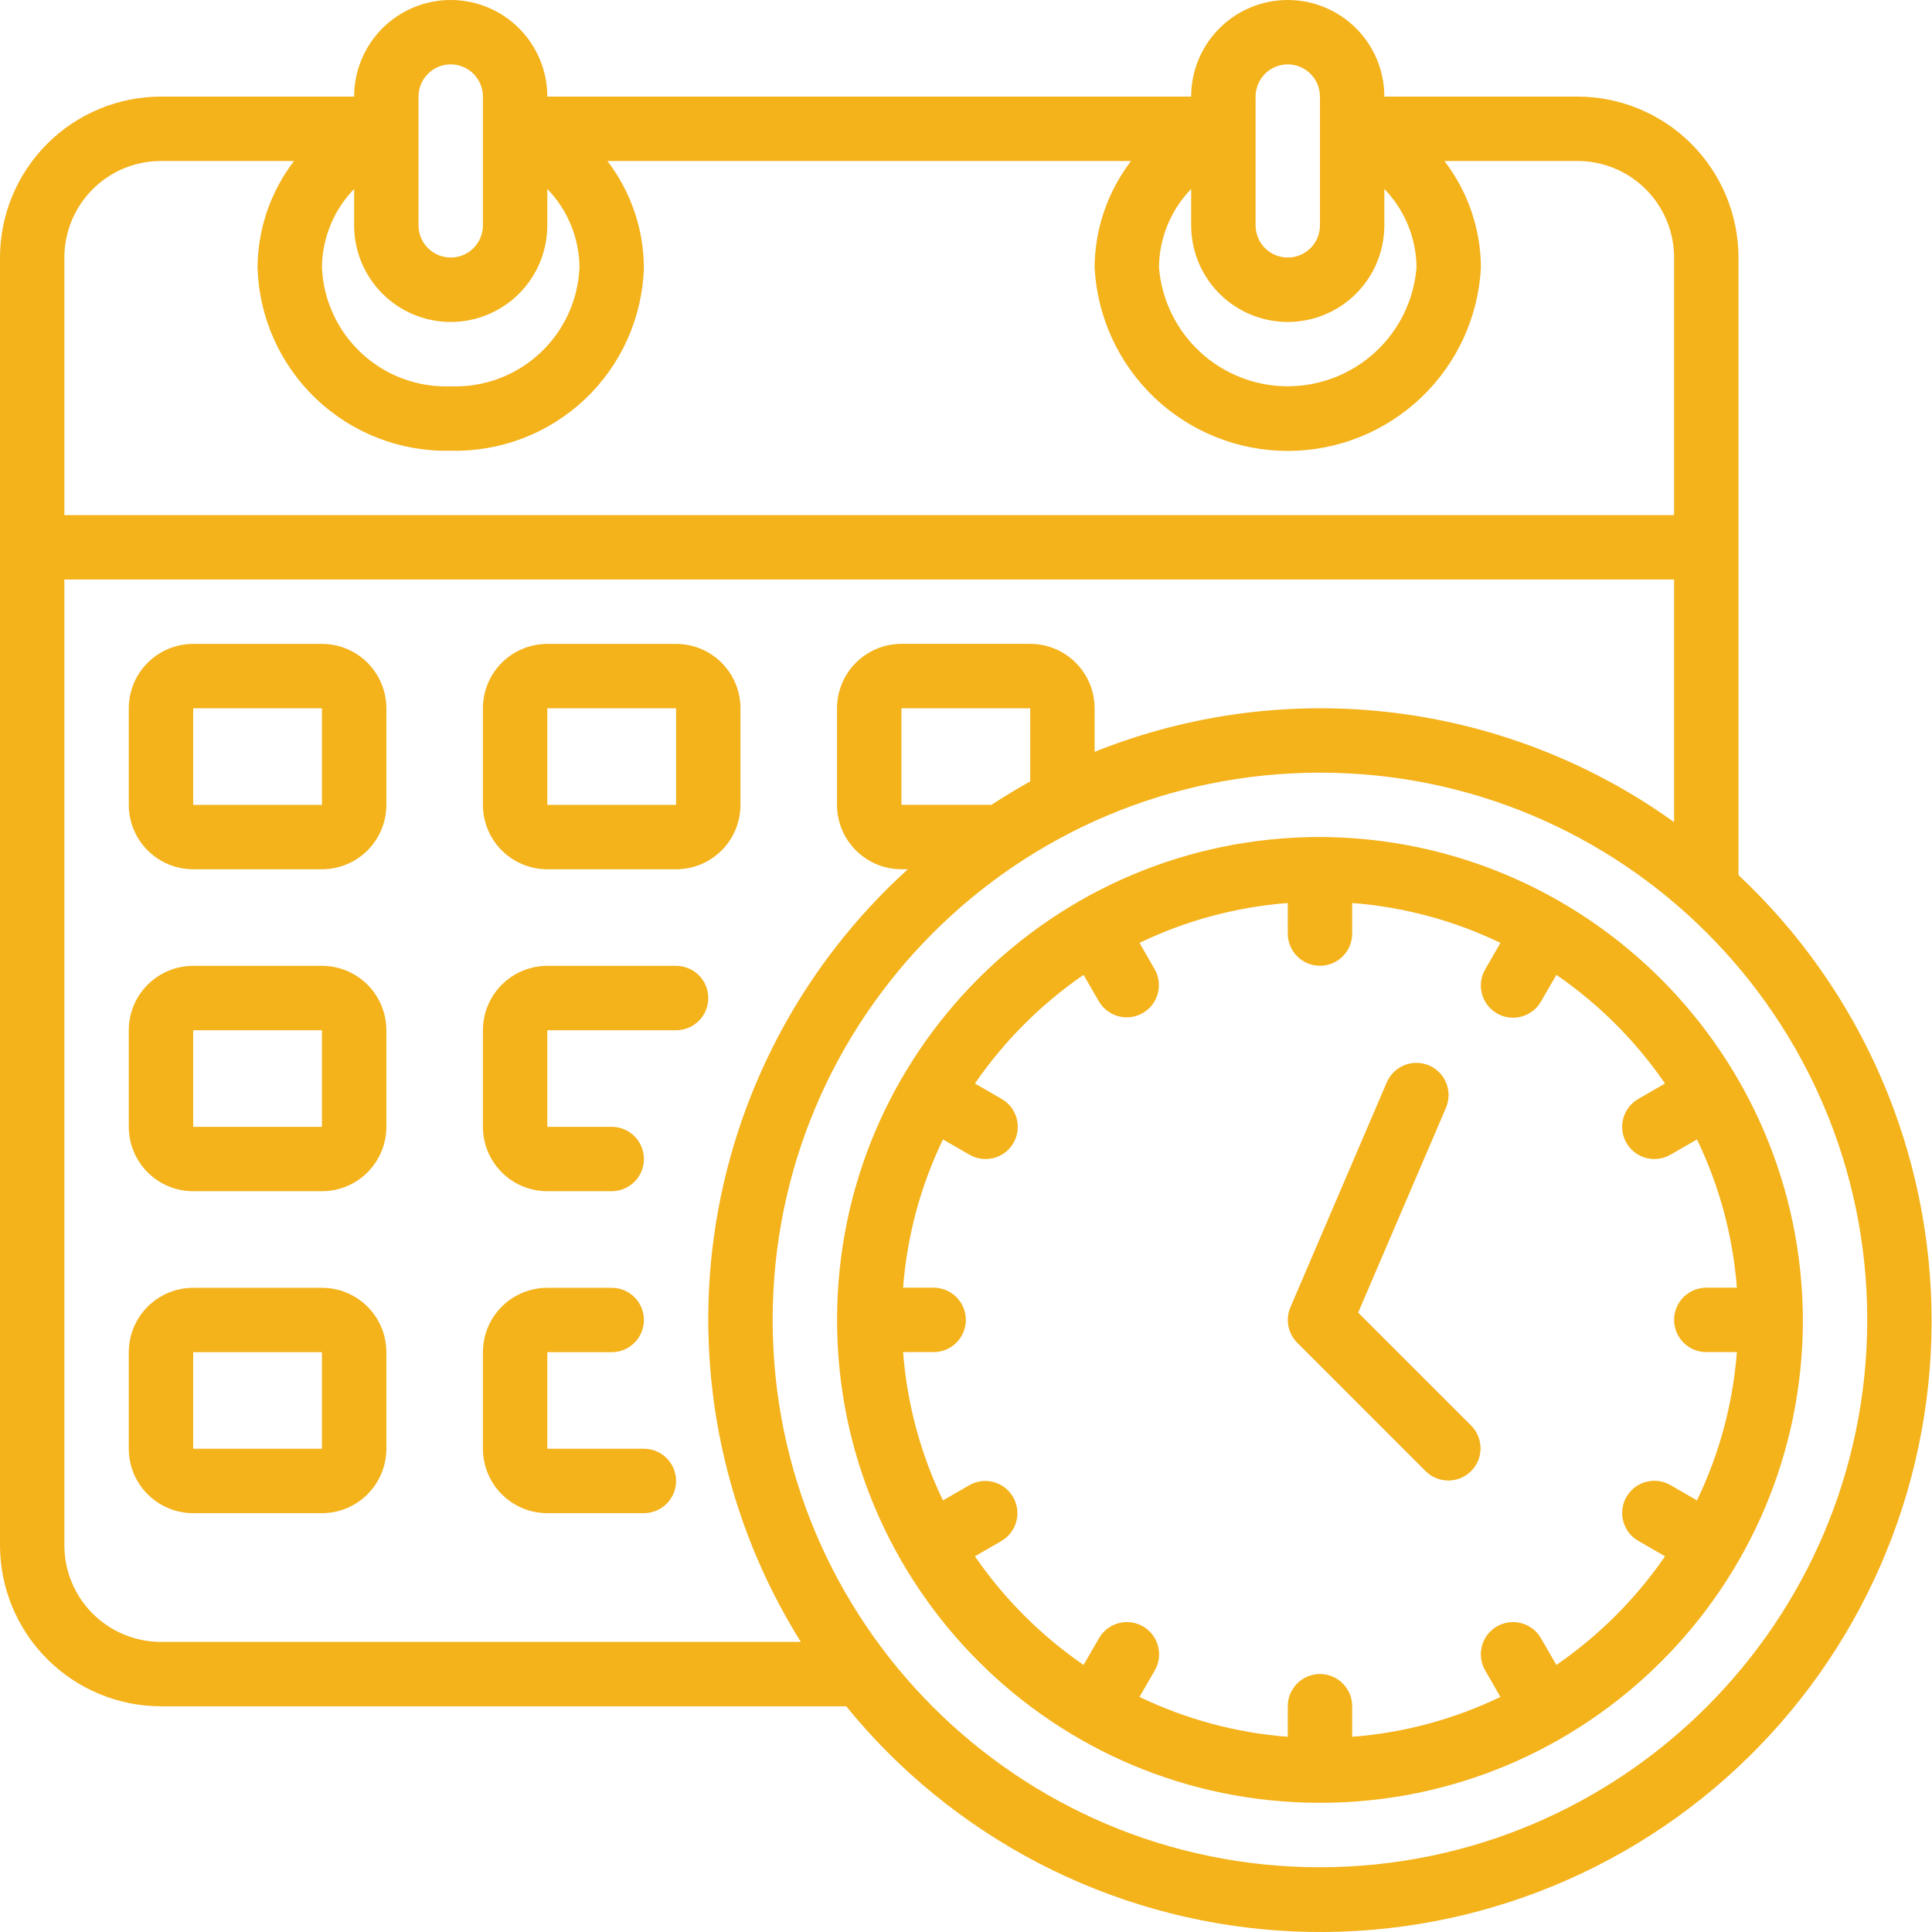
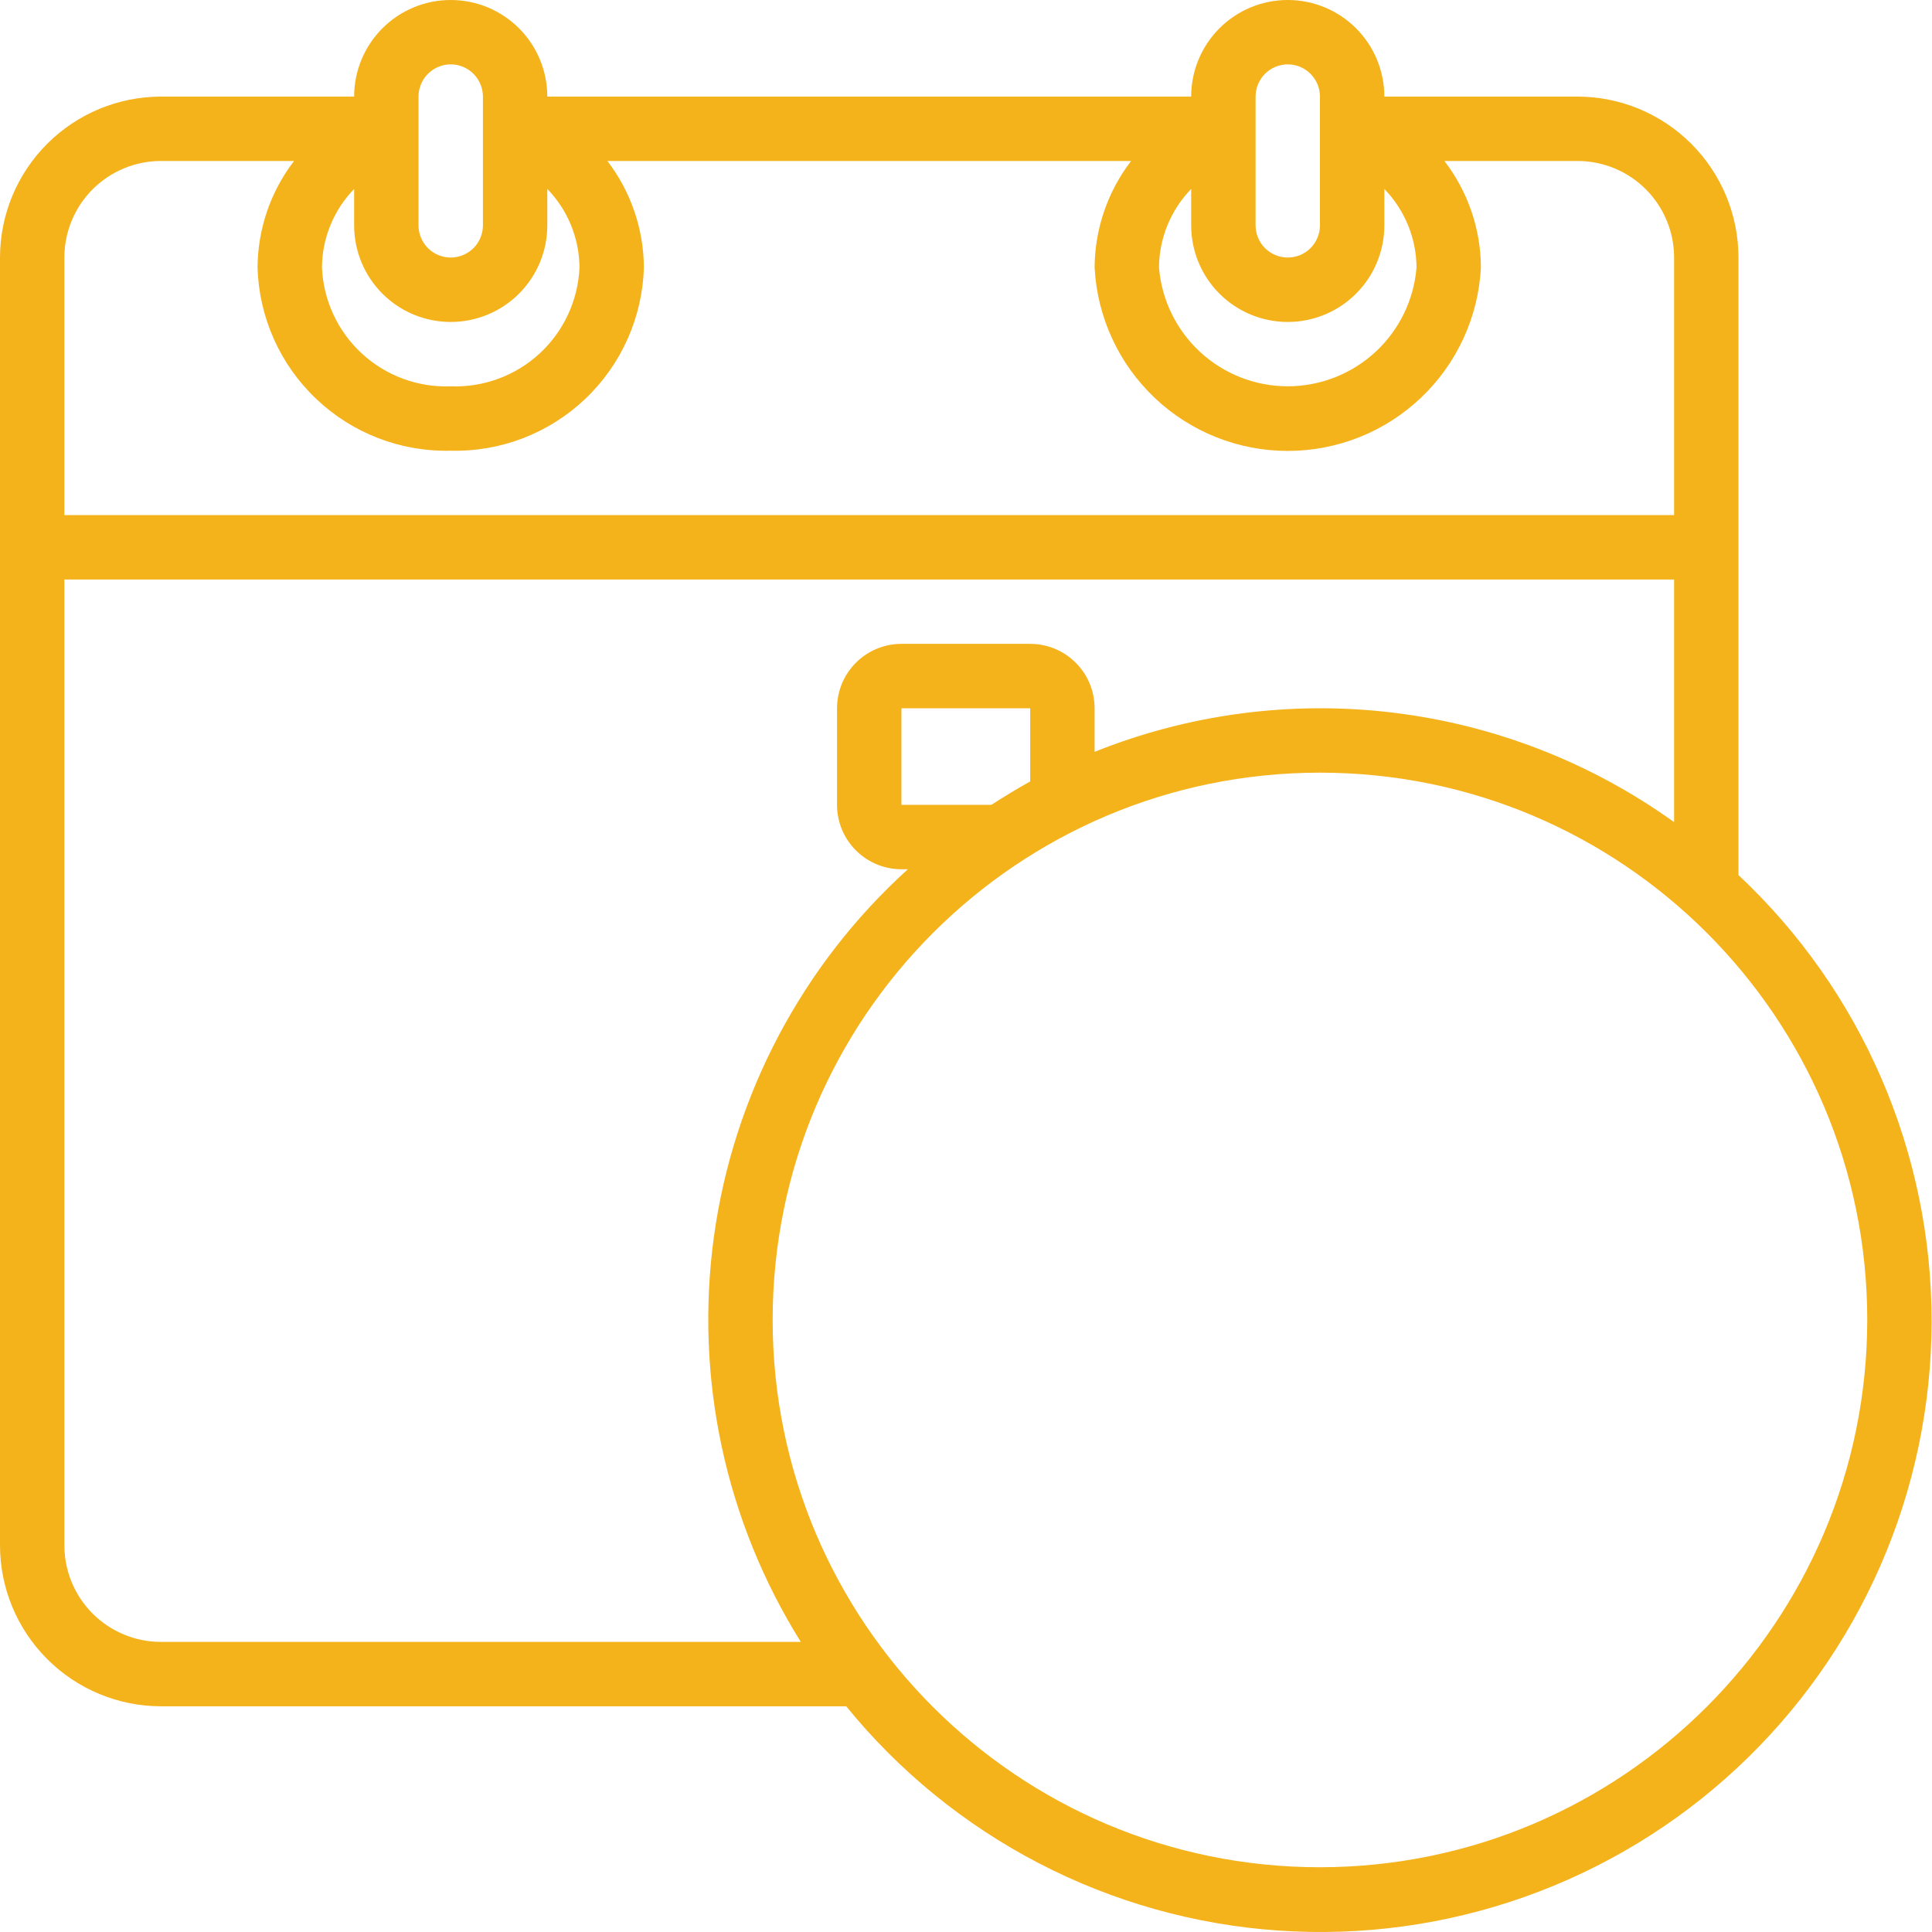
<svg xmlns="http://www.w3.org/2000/svg" width="53" height="53" viewBox="0 0 53 53" fill="none">
  <g clip-path="url(#clip0_366_198)">
    <path d="M47.691 24.006V7.065C47.69 5.895 47.224 4.772 46.396 3.944C45.568 3.117 44.446 2.651 43.275 2.65H37.976C37.976 1.947 37.697 1.273 37.2 0.776C36.703 0.279 36.029 0 35.327 0C34.624 0 33.95 0.279 33.453 0.776C32.956 1.273 32.677 1.947 32.677 2.65H15.014C15.014 1.947 14.735 1.273 14.238 0.776C13.741 0.279 13.067 5.58342e-08 12.364 5.58342e-08C11.662 5.58342e-08 10.988 0.279 10.491 0.776C9.994 1.273 9.715 1.947 9.715 2.65H4.416C3.245 2.651 2.123 3.117 1.295 3.944C0.467 4.772 0.001 5.895 0 7.065V42.392C0.001 43.563 0.467 44.685 1.295 45.513C2.123 46.341 3.245 46.807 4.416 46.808H23.214C24.663 48.591 26.462 50.056 28.501 51.115C30.539 52.173 32.774 52.801 35.065 52.96C37.356 53.119 39.656 52.805 41.821 52.038C43.986 51.271 45.971 50.068 47.651 48.502C49.332 46.937 50.673 45.042 51.591 42.937C52.509 40.831 52.985 38.56 52.989 36.263C52.992 33.966 52.524 31.693 51.613 29.584C50.702 27.476 49.367 25.577 47.691 24.006ZM32.677 5.183V6.182C32.677 6.885 32.956 7.559 33.453 8.056C33.95 8.553 34.624 8.832 35.327 8.832C36.029 8.832 36.703 8.553 37.2 8.056C37.697 7.559 37.976 6.885 37.976 6.182V5.183C38.537 5.761 38.853 6.532 38.859 7.337C38.788 8.225 38.385 9.053 37.73 9.657C37.075 10.261 36.217 10.597 35.327 10.597C34.436 10.597 33.578 10.261 32.924 9.657C32.269 9.053 31.866 8.225 31.794 7.337C31.8 6.532 32.117 5.761 32.677 5.183ZM34.444 2.65C34.444 2.415 34.537 2.191 34.702 2.025C34.868 1.859 35.093 1.766 35.327 1.766C35.561 1.766 35.786 1.859 35.951 2.025C36.117 2.191 36.21 2.415 36.21 2.65V6.182C36.21 6.416 36.117 6.641 35.951 6.807C35.786 6.972 35.561 7.065 35.327 7.065C35.093 7.065 34.868 6.972 34.702 6.807C34.537 6.641 34.444 6.416 34.444 6.182V2.65ZM9.715 5.183V6.182C9.715 6.885 9.994 7.559 10.491 8.056C10.988 8.553 11.662 8.832 12.364 8.832C13.067 8.832 13.741 8.553 14.238 8.056C14.735 7.559 15.014 6.885 15.014 6.182V5.183C15.575 5.761 15.891 6.532 15.897 7.337C15.859 8.237 15.466 9.086 14.804 9.697C14.142 10.308 13.265 10.632 12.364 10.598C11.464 10.632 10.587 10.308 9.925 9.697C9.263 9.086 8.87 8.237 8.832 7.337C8.838 6.532 9.154 5.761 9.715 5.183ZM11.481 2.65C11.481 2.415 11.574 2.191 11.74 2.025C11.905 1.859 12.13 1.766 12.364 1.766C12.599 1.766 12.823 1.859 12.989 2.025C13.155 2.191 13.248 2.415 13.248 2.65V6.182C13.248 6.416 13.155 6.641 12.989 6.807C12.823 6.972 12.599 7.065 12.364 7.065C12.13 7.065 11.905 6.972 11.74 6.807C11.574 6.641 11.481 6.416 11.481 6.182V2.65ZM4.416 4.416H8.067C7.423 5.254 7.072 6.28 7.065 7.337C7.104 8.706 7.683 10.003 8.677 10.945C9.67 11.888 10.996 12.398 12.364 12.364C13.733 12.398 15.059 11.888 16.052 10.945C17.045 10.003 17.625 8.706 17.663 7.337C17.657 6.28 17.305 5.254 16.662 4.416H31.029C30.386 5.254 30.034 6.28 30.028 7.337C30.098 8.695 30.687 9.975 31.673 10.911C32.659 11.848 33.967 12.37 35.327 12.37C36.687 12.37 37.995 11.848 38.981 10.911C39.967 9.975 40.556 8.695 40.626 7.337C40.62 6.28 40.268 5.254 39.624 4.416H43.275C43.978 4.416 44.652 4.695 45.149 5.192C45.646 5.689 45.925 6.363 45.925 7.065V14.131H1.766V7.065C1.766 6.363 2.045 5.689 2.542 5.192C3.039 4.695 3.713 4.416 4.416 4.416ZM4.416 45.042C3.713 45.042 3.039 44.763 2.542 44.266C2.045 43.769 1.766 43.095 1.766 42.392V15.897H45.925V22.553C43.651 20.921 41.002 19.888 38.224 19.551C35.445 19.214 32.626 19.583 30.028 20.625V19.43C30.028 18.961 29.842 18.512 29.51 18.181C29.179 17.849 28.73 17.663 28.261 17.663H24.729C24.26 17.663 23.811 17.849 23.48 18.181C23.148 18.512 22.962 18.961 22.962 19.43V22.079C22.962 22.548 23.148 22.997 23.48 23.328C23.811 23.66 24.26 23.846 24.729 23.846H24.905C22.007 26.473 20.124 30.035 19.587 33.91C19.051 37.785 19.894 41.725 21.969 45.042H4.416ZM27.196 22.079H24.729V19.43H28.261V21.437C27.896 21.638 27.545 21.856 27.196 22.079ZM36.21 51.224C27.918 51.224 21.196 44.502 21.196 36.21C21.196 27.918 27.918 21.196 36.21 21.196C44.502 21.196 51.224 27.918 51.224 36.21C51.215 44.498 44.498 51.215 36.21 51.224Z" fill="#F4B21B" />
-     <path d="M36.21 22.961C28.894 22.961 22.963 28.892 22.963 36.208C22.963 43.525 28.894 49.456 36.21 49.456C43.527 49.456 49.458 43.525 49.458 36.208C49.431 28.904 43.515 22.988 36.21 22.961ZM42.696 45.674L42.274 44.945C42.217 44.843 42.14 44.755 42.048 44.683C41.956 44.612 41.85 44.559 41.738 44.529C41.626 44.498 41.508 44.49 41.393 44.505C41.277 44.52 41.166 44.558 41.065 44.616C40.964 44.675 40.876 44.752 40.805 44.845C40.734 44.937 40.682 45.043 40.653 45.156C40.623 45.268 40.616 45.386 40.632 45.501C40.647 45.616 40.686 45.727 40.745 45.828L41.161 46.551C39.886 47.166 38.506 47.537 37.094 47.645V46.806C37.094 46.572 37.001 46.348 36.835 46.182C36.669 46.016 36.445 45.923 36.21 45.923C35.976 45.923 35.752 46.016 35.586 46.182C35.42 46.348 35.327 46.572 35.327 46.806V47.645C33.915 47.537 32.535 47.166 31.259 46.551L31.676 45.828C31.735 45.727 31.774 45.616 31.789 45.501C31.805 45.386 31.798 45.268 31.768 45.156C31.738 45.043 31.687 44.937 31.616 44.845C31.545 44.752 31.457 44.675 31.356 44.616C31.255 44.558 31.144 44.52 31.028 44.505C30.913 44.49 30.795 44.498 30.683 44.529C30.571 44.559 30.465 44.612 30.373 44.683C30.281 44.755 30.204 44.843 30.147 44.945L29.725 45.674C28.558 44.871 27.548 43.861 26.745 42.694L27.474 42.272C27.675 42.154 27.822 41.962 27.881 41.736C27.941 41.511 27.909 41.271 27.792 41.069C27.676 40.867 27.484 40.719 27.259 40.658C27.034 40.597 26.794 40.627 26.591 40.743L25.868 41.16C25.253 39.884 24.882 38.504 24.774 37.092H25.612C25.847 37.092 26.071 36.999 26.237 36.833C26.402 36.667 26.496 36.443 26.496 36.208C26.496 35.974 26.402 35.75 26.237 35.584C26.071 35.418 25.847 35.325 25.612 35.325H24.774C24.882 33.912 25.253 32.534 25.868 31.257L26.591 31.674C26.691 31.733 26.803 31.772 26.918 31.787C27.033 31.803 27.151 31.796 27.263 31.766C27.376 31.736 27.482 31.685 27.574 31.614C27.667 31.543 27.744 31.455 27.802 31.354C27.861 31.253 27.898 31.142 27.913 31.026C27.928 30.911 27.921 30.793 27.89 30.681C27.859 30.569 27.807 30.463 27.736 30.371C27.664 30.279 27.575 30.202 27.474 30.145L26.745 29.723C27.548 28.556 28.558 27.546 29.725 26.743L30.147 27.472C30.265 27.673 30.457 27.82 30.683 27.879C30.908 27.939 31.148 27.907 31.35 27.79C31.552 27.674 31.7 27.482 31.761 27.257C31.822 27.032 31.791 26.792 31.676 26.589L31.259 25.866C32.535 25.251 33.915 24.88 35.327 24.772V25.61C35.327 25.845 35.42 26.069 35.586 26.235C35.752 26.401 35.976 26.494 36.21 26.494C36.445 26.494 36.669 26.401 36.835 26.235C37.001 26.069 37.094 25.845 37.094 25.61V24.772C38.507 24.88 39.885 25.251 41.161 25.866L40.745 26.589C40.686 26.689 40.647 26.801 40.632 26.916C40.616 27.031 40.623 27.149 40.653 27.261C40.682 27.374 40.734 27.48 40.805 27.572C40.876 27.665 40.964 27.742 41.065 27.8C41.166 27.859 41.277 27.896 41.393 27.911C41.508 27.926 41.626 27.919 41.738 27.888C41.85 27.857 41.956 27.805 42.048 27.734C42.14 27.662 42.217 27.573 42.274 27.472L42.696 26.743C43.863 27.546 44.873 28.556 45.676 29.723L44.947 30.145C44.846 30.202 44.757 30.279 44.685 30.371C44.614 30.463 44.562 30.569 44.531 30.681C44.5 30.793 44.492 30.911 44.508 31.026C44.523 31.142 44.56 31.253 44.618 31.354C44.677 31.455 44.754 31.543 44.847 31.614C44.939 31.685 45.045 31.736 45.157 31.766C45.27 31.796 45.388 31.803 45.503 31.787C45.618 31.772 45.73 31.733 45.83 31.674L46.553 31.257C47.168 32.533 47.539 33.913 47.647 35.325H46.809C46.574 35.325 46.35 35.418 46.184 35.584C46.018 35.75 45.925 35.974 45.925 36.208C45.925 36.443 46.018 36.667 46.184 36.833C46.35 36.999 46.574 37.092 46.809 37.092H47.647C47.539 38.504 47.168 39.884 46.553 41.16L45.83 40.743C45.73 40.684 45.618 40.645 45.503 40.63C45.388 40.614 45.27 40.621 45.157 40.651C45.045 40.681 44.939 40.732 44.847 40.803C44.754 40.874 44.677 40.962 44.618 41.063C44.56 41.164 44.523 41.275 44.508 41.391C44.492 41.506 44.5 41.623 44.531 41.736C44.562 41.848 44.614 41.954 44.685 42.046C44.757 42.138 44.846 42.215 44.947 42.272L45.676 42.694C44.873 43.861 43.863 44.871 42.696 45.674Z" fill="#F4B21B" />
-     <path d="M37.258 36.008L39.672 30.377C39.76 30.162 39.76 29.921 39.673 29.706C39.585 29.491 39.416 29.32 39.203 29.228C38.99 29.137 38.749 29.133 38.533 29.218C38.317 29.302 38.143 29.469 38.048 29.68L35.399 35.863C35.33 36.025 35.31 36.204 35.344 36.377C35.377 36.55 35.462 36.709 35.586 36.834L39.119 40.367C39.285 40.528 39.508 40.617 39.74 40.615C39.972 40.613 40.193 40.52 40.357 40.356C40.521 40.192 40.614 39.971 40.615 39.739C40.617 39.508 40.529 39.285 40.368 39.118L37.258 36.008ZM8.832 17.664H5.3C4.831 17.664 4.382 17.85 4.051 18.181C3.719 18.513 3.533 18.962 3.533 19.43V22.08C3.533 22.548 3.719 22.998 4.051 23.329C4.382 23.66 4.831 23.846 5.3 23.846H8.832C9.301 23.846 9.75 23.66 10.081 23.329C10.412 22.998 10.599 22.548 10.599 22.08V19.43C10.599 18.962 10.412 18.513 10.081 18.181C9.75 17.85 9.301 17.664 8.832 17.664ZM5.3 22.08V19.43H8.832V22.08H5.3ZM15.014 23.846H18.547C19.016 23.846 19.465 23.66 19.796 23.329C20.127 22.998 20.313 22.548 20.313 22.08V19.43C20.313 18.962 20.127 18.513 19.796 18.181C19.465 17.85 19.016 17.664 18.547 17.664H15.014C14.546 17.664 14.097 17.85 13.765 18.181C13.434 18.513 13.248 18.962 13.248 19.43V22.08C13.248 22.548 13.434 22.998 13.765 23.329C14.097 23.66 14.546 23.846 15.014 23.846ZM15.014 19.43H18.547V22.08H15.014V19.43ZM8.832 26.496H5.3C4.831 26.496 4.382 26.682 4.051 27.013C3.719 27.344 3.533 27.794 3.533 28.262V30.912C3.533 31.38 3.719 31.829 4.051 32.161C4.382 32.492 4.831 32.678 5.3 32.678H8.832C9.301 32.678 9.75 32.492 10.081 32.161C10.412 31.829 10.599 31.38 10.599 30.912V28.262C10.599 27.794 10.412 27.344 10.081 27.013C9.75 26.682 9.301 26.496 8.832 26.496ZM5.3 30.912V28.262H8.832V30.912H5.3ZM18.547 26.496H15.014C14.546 26.496 14.097 26.682 13.765 27.013C13.434 27.344 13.248 27.794 13.248 28.262V30.912C13.248 31.38 13.434 31.829 13.765 32.161C14.097 32.492 14.546 32.678 15.014 32.678H16.781C17.015 32.678 17.24 32.585 17.405 32.419C17.571 32.254 17.664 32.029 17.664 31.795C17.664 31.561 17.571 31.336 17.405 31.17C17.24 31.005 17.015 30.912 16.781 30.912H15.014V28.262H18.547C18.781 28.262 19.006 28.169 19.172 28.003C19.337 27.838 19.43 27.613 19.43 27.379C19.43 27.145 19.337 26.92 19.172 26.755C19.006 26.589 18.781 26.496 18.547 26.496ZM8.832 35.328H5.3C4.831 35.328 4.382 35.514 4.051 35.845C3.719 36.176 3.533 36.625 3.533 37.094V39.743C3.533 40.212 3.719 40.661 4.051 40.992C4.382 41.324 4.831 41.51 5.3 41.51H8.832C9.301 41.51 9.75 41.324 10.081 40.992C10.412 40.661 10.599 40.212 10.599 39.743V37.094C10.599 36.625 10.412 36.176 10.081 35.845C9.75 35.514 9.301 35.328 8.832 35.328ZM5.3 39.743V37.094H8.832V39.743H5.3ZM17.664 39.743H15.014V37.094H16.781C17.015 37.094 17.24 37.001 17.405 36.835C17.571 36.67 17.664 36.445 17.664 36.211C17.664 35.977 17.571 35.752 17.405 35.586C17.24 35.421 17.015 35.328 16.781 35.328H15.014C14.546 35.328 14.097 35.514 13.765 35.845C13.434 36.176 13.248 36.625 13.248 37.094V39.743C13.248 40.212 13.434 40.661 13.765 40.992C14.097 41.324 14.546 41.51 15.014 41.51H17.664C17.898 41.51 18.123 41.417 18.288 41.251C18.454 41.085 18.547 40.861 18.547 40.627C18.547 40.392 18.454 40.168 18.288 40.002C18.123 39.836 17.898 39.743 17.664 39.743Z" fill="#F4B21B" />
  </g>
  <defs>
    <clipPath id="clip0_366_198">
      <rect width="53" height="53" fill="white" />
    </clipPath>
  </defs>
</svg>